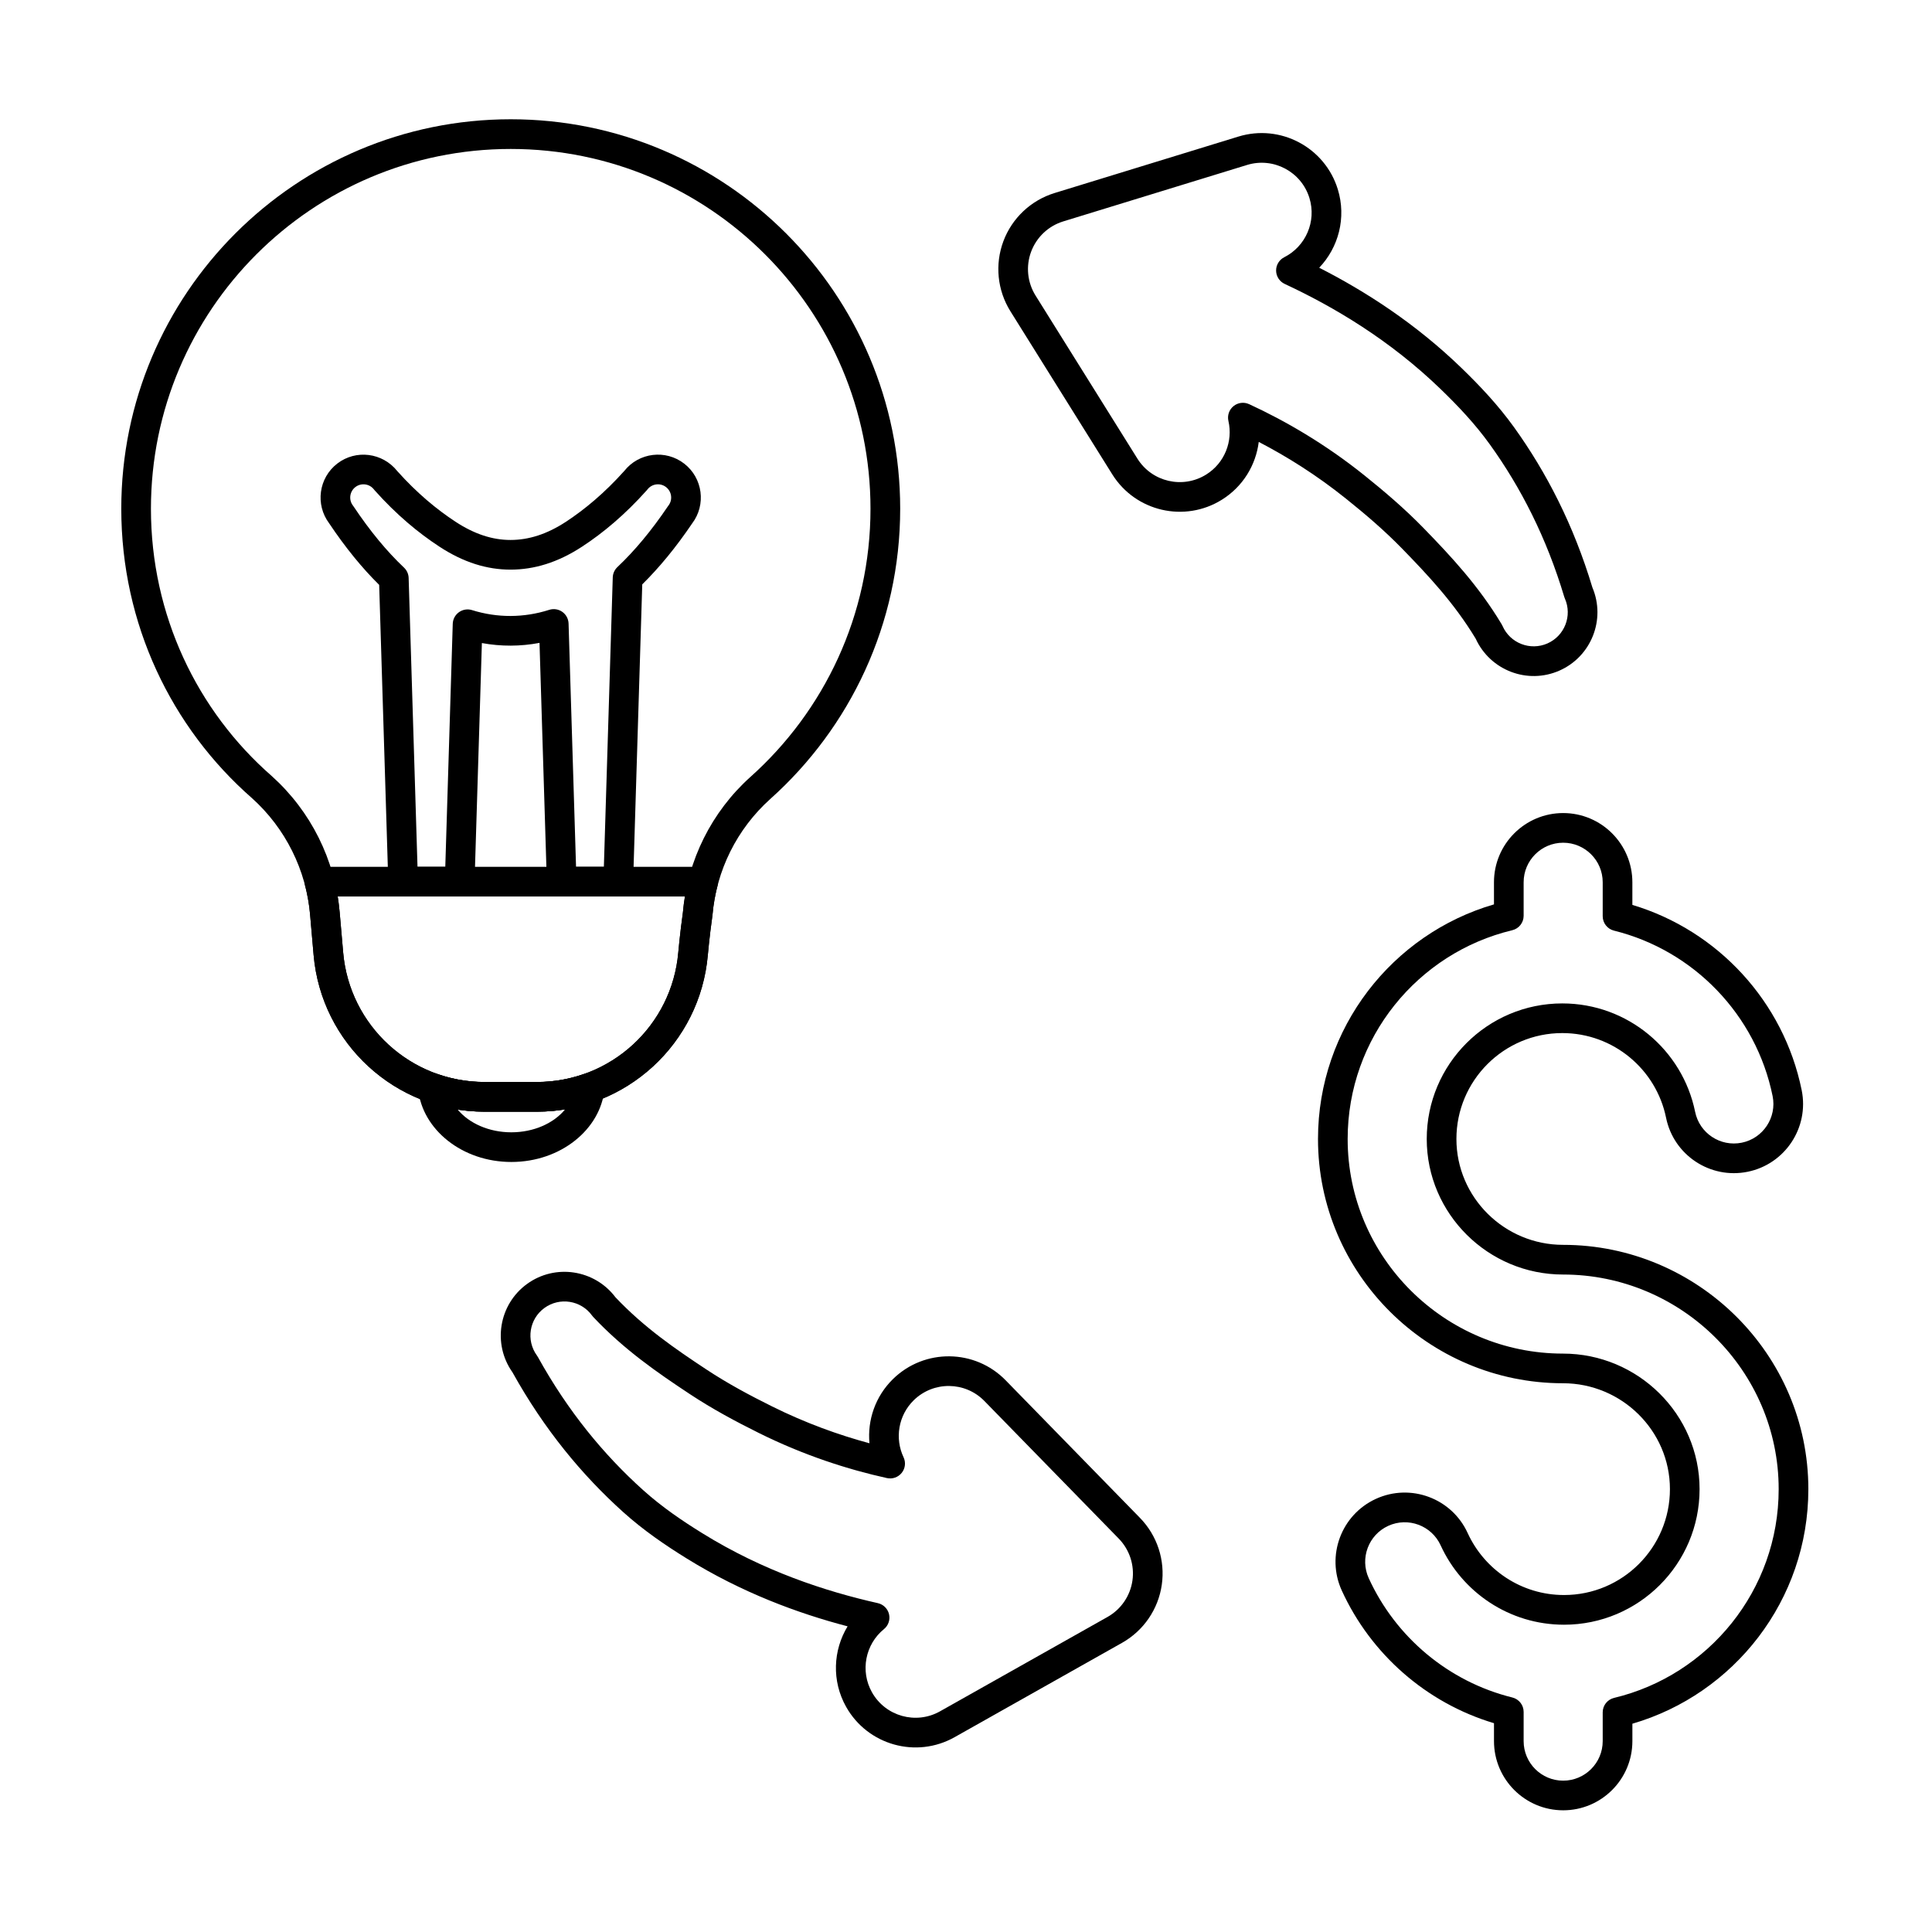
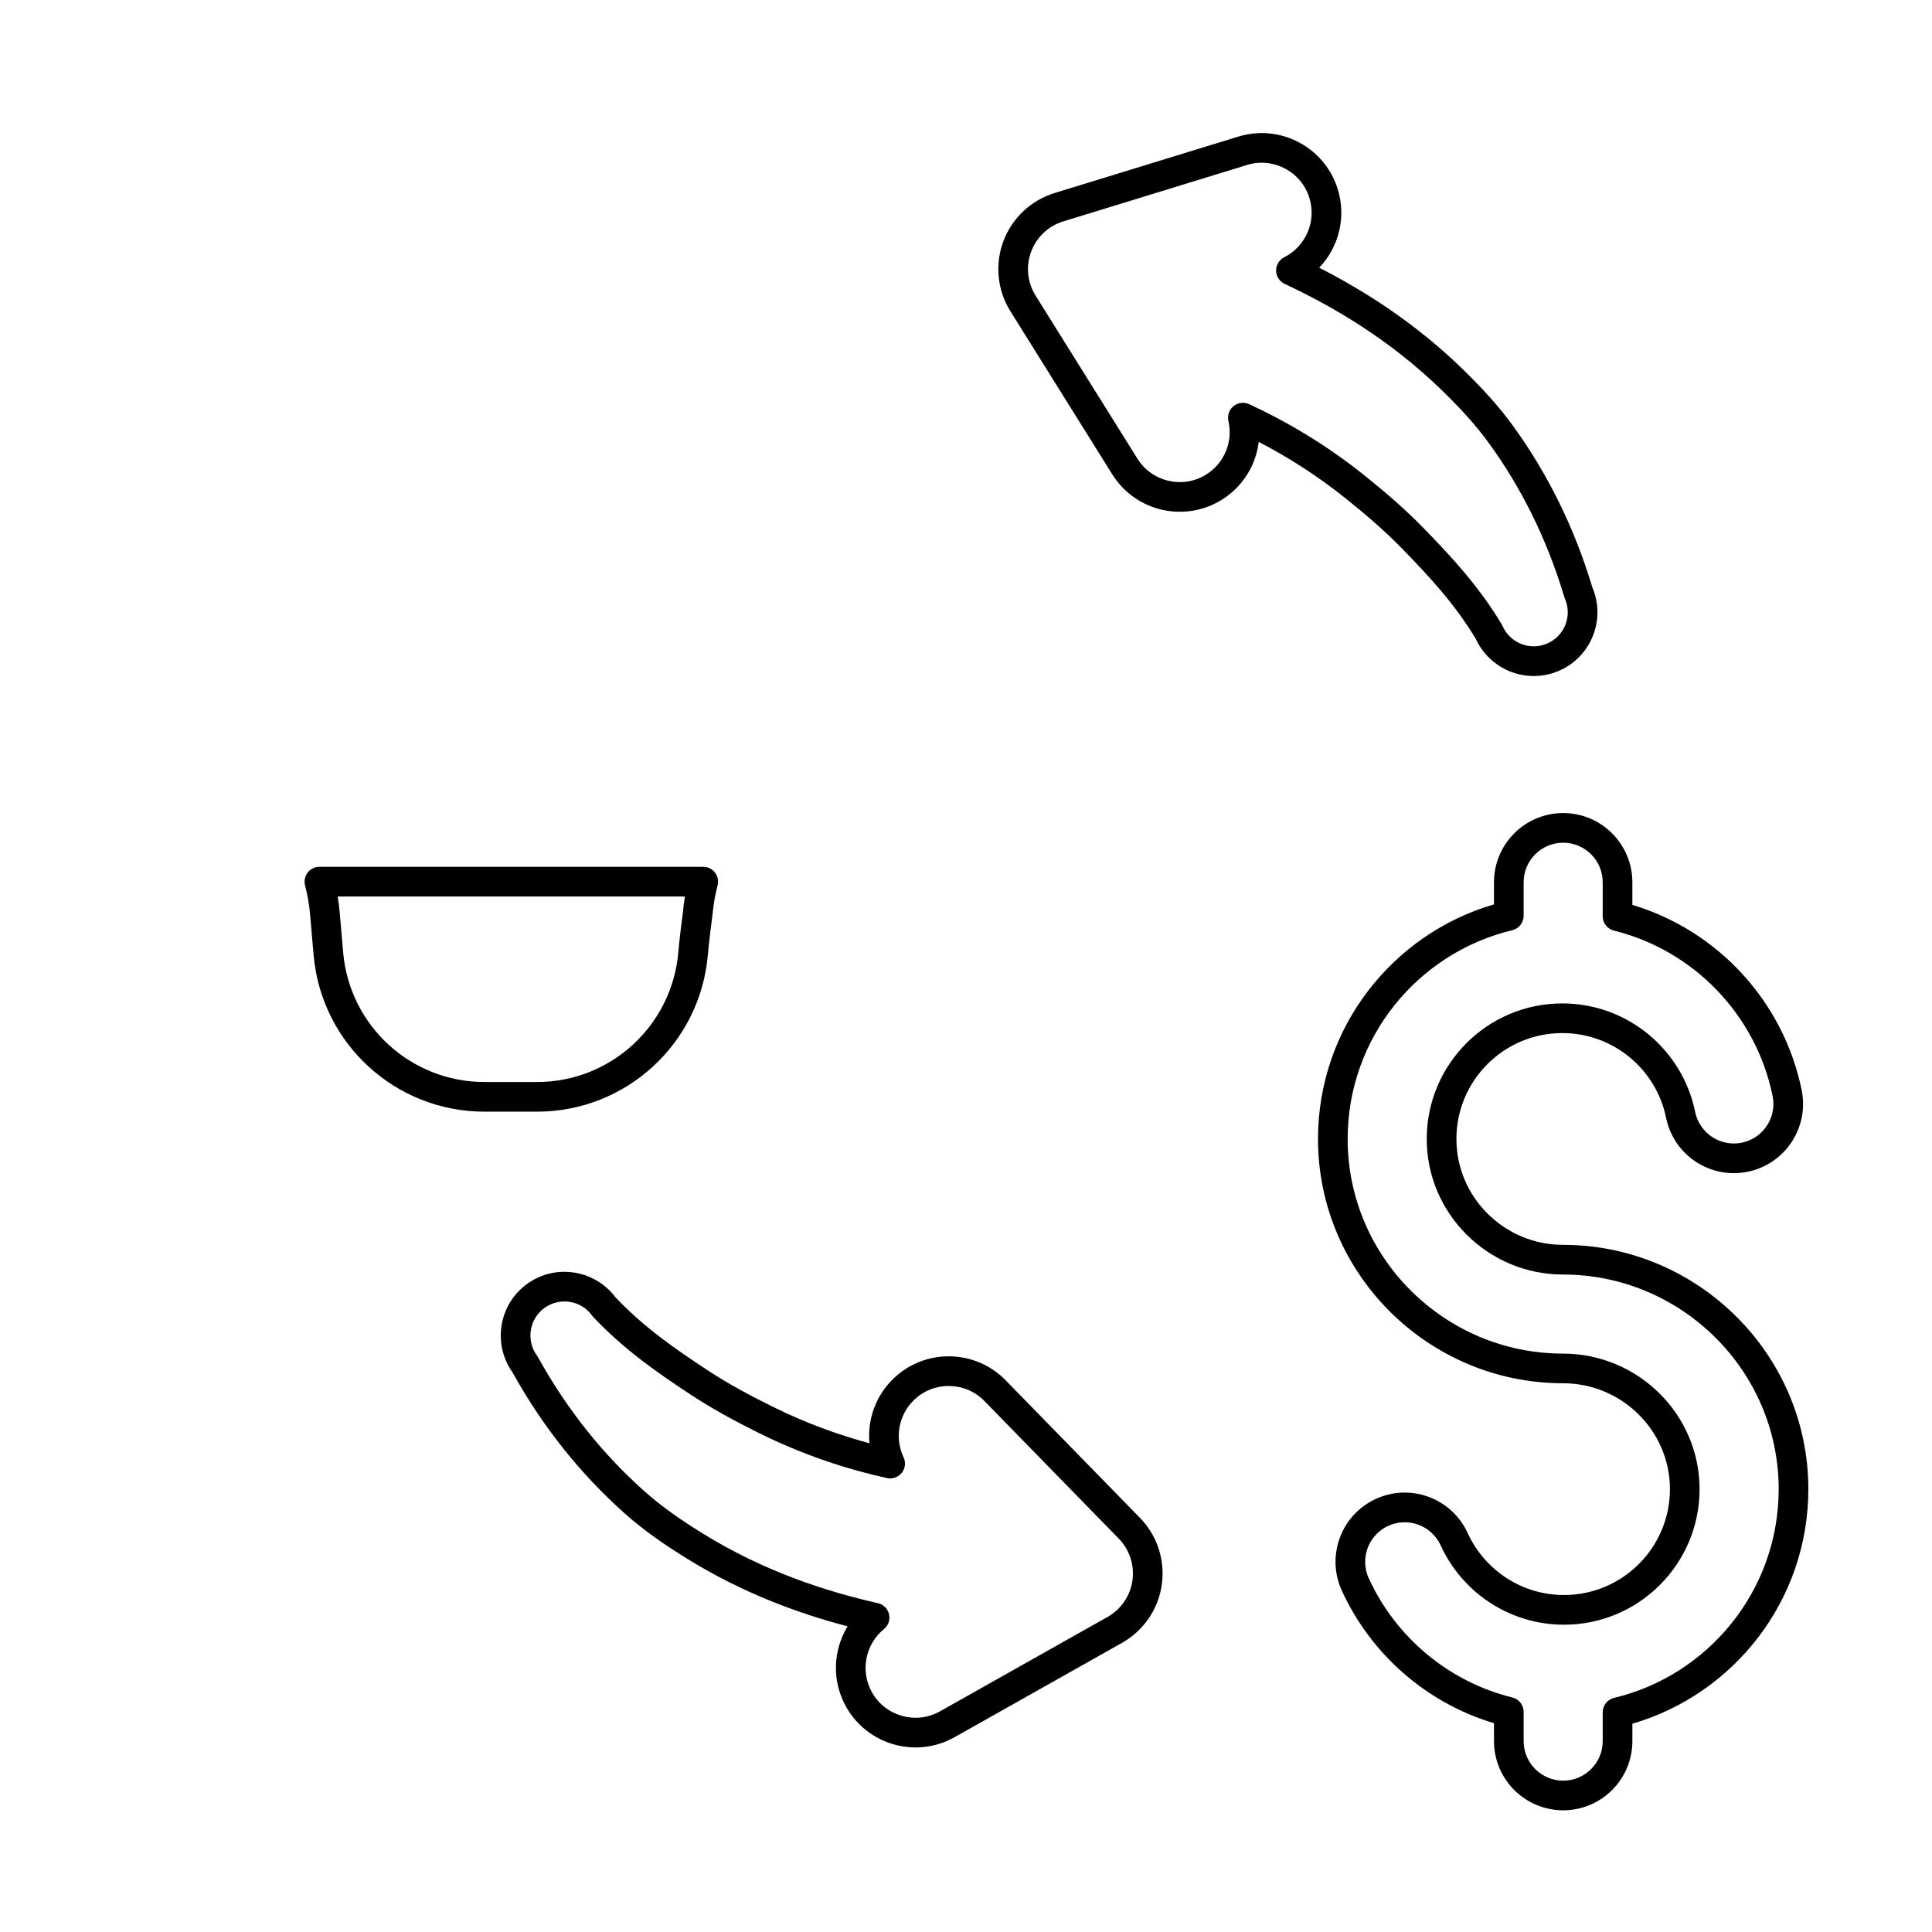
<svg xmlns="http://www.w3.org/2000/svg" fill="#000000" width="800px" height="800px" version="1.1" viewBox="144 144 512 512">
  <g fill-rule="evenodd">
-     <path d="m226.18 386.41 0.93 10.684c2.043 23.484 21.699 41.508 45.273 41.508h13.926c23.574 0 43.23-18.023 45.273-41.508 0 0 0.406-4.684 1.215-10.457 0.008-0.066 0.016-0.133 0.023-0.203 1.027-11.801 6.496-22.773 15.309-30.691 21.121-18.898 34.43-46.371 34.43-76.926 0-56.961-46.246-103.21-103.21-103.21-56.961 0-103.21 46.246-103.21 103.21 0 30.559 13.305 58.031 34.645 76.707 8.859 7.973 14.363 19.012 15.398 30.887zm8.762 10.004-0.93-10.684c-1.207-13.863-7.633-26.754-17.984-36.059-0.012-0.012-0.027-0.023-0.039-0.035-19.707-17.238-31.988-42.605-31.988-70.816 0-52.621 42.723-95.344 95.344-95.344s95.344 42.723 95.344 95.344c0 28.227-12.293 53.609-31.816 71.074-0.004 0-0.004 0.004-0.008 0.004-10.273 9.238-16.66 22.027-17.875 35.785-0.824 5.918-1.242 10.73-1.242 10.73-1.688 19.422-17.945 34.328-37.441 34.328h-13.926c-19.492 0-35.75-14.906-37.441-34.328z" />
    <path d="m334.17 378.64c0.309-1.176 0.055-2.434-0.691-3.398-0.746-0.965-1.895-1.527-3.113-1.527h-101.72c-1.219 0-2.367 0.562-3.113 1.527-0.742 0.961-1 2.219-0.691 3.394 0.66 2.535 1.113 5.137 1.34 7.777l0.93 10.684c2.043 23.484 21.699 41.508 45.273 41.508h13.926c23.574 0 43.23-18.023 45.273-41.508 0 0 0.406-4.684 1.215-10.457 0.008-0.066 0.016-0.133 0.023-0.203 0.23-2.648 0.684-5.258 1.352-7.797zm-8.656 2.938c-0.227 1.371-0.402 2.758-0.523 4.152-0.82 5.875-1.238 10.688-1.238 10.688-1.688 19.422-17.945 34.328-37.441 34.328h-13.926c-19.492 0-35.75-14.906-37.441-34.328l-0.93-10.684c-0.121-1.395-0.293-2.781-0.52-4.156z" />
-     <path d="m231.22 282.67c4.316 6.453 8.754 11.879 13.266 16.328-0.004-0.004 2.414 78.762 2.414 78.762 0.062 2.121 1.805 3.809 3.93 3.809h15c2.125 0 3.863-1.688 3.93-3.809l1.945-63.344c2.551 0.469 5.106 0.691 7.652 0.684 2.535-0.008 5.082-0.25 7.621-0.73 0 0 1.945 63.391 1.945 63.391 0.066 2.121 1.805 3.809 3.93 3.809h15c2.125 0 3.863-1.688 3.93-3.809l2.422-78.898c4.488-4.414 8.914-9.781 13.223-16.145 3.75-4.953 2.828-12.023-2.09-15.844-4.93-3.828-12.023-2.961-15.887 1.922-5.231 5.832-10.465 10.199-15.488 13.488-5.016 3.281-9.836 4.809-14.664 4.812-4.805 0-9.574-1.551-14.566-4.82-4.981-3.266-10.199-7.57-15.43-13.41-3.91-4.934-10.977-5.816-15.91-2.023-4.934 3.797-5.891 10.859-2.168 15.828zm23.422 91.039-2.348-76.551c-0.031-1.039-0.473-2.019-1.227-2.734-4.559-4.312-9.023-9.703-13.371-16.215-0.051-0.074-0.102-0.145-0.156-0.215-1.18-1.535-0.891-3.738 0.641-4.918 1.535-1.18 3.738-0.895 4.922 0.641 0.055 0.074 0.117 0.148 0.18 0.219 5.809 6.512 11.609 11.293 17.137 14.914 6.457 4.231 12.664 6.109 18.879 6.109 6.234-0.004 12.488-1.859 18.965-6.094 5.551-3.629 11.348-8.453 17.152-14.949 0.059-0.066 0.117-0.137 0.172-0.211 1.188-1.527 3.394-1.809 4.922-0.617 1.531 1.188 1.809 3.394 0.617 4.922-0.055 0.066-0.105 0.137-0.152 0.207-4.344 6.43-8.809 11.777-13.355 16.066-0.754 0.715-1.199 1.699-1.23 2.738l-2.356 76.688h-7.375s-1.98-64.469-1.98-64.469c-0.039-1.23-0.652-2.375-1.66-3.09-1.004-0.711-2.289-0.91-3.465-0.535-3.394 1.082-6.82 1.613-10.234 1.625-3.406 0.012-6.836-0.492-10.23-1.555-1.172-0.367-2.449-0.164-3.453 0.551-1.004 0.715-1.613 1.852-1.652 3.082l-1.977 64.391h-7.379z" />
-     <path d="m304.2 432.64c0.133-1.34-0.43-2.66-1.492-3.488s-2.477-1.059-3.742-0.605c-3.961 1.418-8.227 2.188-12.652 2.188h-13.926c-4.32 0-8.477-0.73-12.355-2.082-1.273-0.445-2.684-0.203-3.738 0.637-1.059 0.836-1.609 2.16-1.461 3.5 1.137 10.523 11.605 19.145 24.676 19.145 13.133 0 23.637-8.699 24.691-19.293zm-10.426 5.344c-3.039 3.719-8.355 6.09-14.266 6.09-5.879 0-11.172-2.348-14.219-6.031 2.32 0.367 4.688 0.555 7.098 0.555h13.926c2.535 0 5.027-0.207 7.453-0.609z" />
    <path d="m539.92 383.67c-26.93 7.84-46.637 32.723-46.637 62.168 0 35.707 29.227 64.738 64.938 64.738 15.516 0 28.328 12.543 28.328 28.059 0 15.488-12.574 28.062-28.059 28.062-11.344 0-21.117-6.746-25.547-16.434-4.207-9.203-15.098-13.262-24.301-9.055-9.207 4.207-13.262 15.098-9.055 24.301 7.688 16.824 22.379 29.785 40.336 35.156v4.746c0 10.121 8.219 18.336 18.34 18.336s18.336-8.215 18.336-18.336v-4.609c26.93-7.84 46.633-32.723 46.633-62.168 0-35.699-29.305-64.738-65.004-64.738-15.512 0-28.262-12.551-28.262-28.059 0-15.488 12.574-28.062 28.059-28.062 13.562 0 24.898 9.637 27.5 22.438 2.016 9.918 11.707 16.332 21.625 14.316 9.918-2.016 16.332-11.707 14.316-21.625-4.769-23.445-22.219-42.312-44.871-49.098v-6c0-10.121-8.219-18.34-18.336-18.34-10.121 0-18.34 8.219-18.34 18.34zm4.844 6.848c1.77-0.422 3.016-2.004 3.016-3.824v-8.887c0-5.781 4.691-10.477 10.477-10.477 5.781 0 10.477 4.695 10.477 10.477v9c0 1.809 1.23 3.383 2.984 3.816 21.168 5.242 37.672 22.352 42.043 43.848 1.152 5.668-2.512 11.203-8.18 12.355s-11.199-2.512-12.355-8.18c-3.332-16.387-17.84-28.73-35.203-28.73-19.824 0-35.922 16.098-35.922 35.926 0 19.84 16.285 35.922 36.125 35.922 31.375 0 57.141 25.5 57.141 56.875 0 26.828-18.609 49.34-43.617 55.32-1.77 0.422-3.016 2.004-3.016 3.824v7.633c0 5.781-4.695 10.477-10.477 10.477-5.785 0-10.477-4.695-10.477-10.477v-7.746c0-1.809-1.234-3.383-2.988-3.816-16.965-4.199-30.934-16.02-38.059-31.609-2.402-5.258-0.086-11.477 5.172-13.883 5.258-2.402 11.48-0.086 13.883 5.172 5.668 12.402 18.18 21.031 32.695 21.031 19.824 0 35.922-16.098 35.922-35.926 0-19.844-16.348-35.922-36.188-35.922-31.379 0-57.074-25.496-57.074-56.875 0-26.828 18.609-49.34 43.617-55.32z" />
    <path d="m477.58 261.11c7.457 3.867 15.371 8.816 23.16 15.074 4.996 4.012 10.078 8.312 14.977 13.352 6.719 6.914 13.633 14.242 19.359 23.723 3.852 8.406 13.711 12.184 22.164 8.469 8.461-3.715 12.355-13.555 8.762-22.039-4.988-16.574-12.164-30.496-20.762-42.461-4.219-5.867-9.012-10.938-13.848-15.629-12.309-11.926-25.625-20.449-37.789-26.648 5.106-5.344 7.25-13.219 4.93-20.781-3.418-11.129-15.227-17.391-26.355-13.973l-48.707 14.957c-6.262 1.926-11.277 6.648-13.57 12.789-2.289 6.137-1.602 12.992 1.871 18.551 0 0 26.992 43.211 26.992 43.211 6.168 9.875 19.191 12.883 29.062 6.715 5.609-3.504 9-9.219 9.754-15.309v-0.004zm-2.559-10.004c-1.359-0.629-2.961-0.426-4.125 0.52-1.164 0.945-1.688 2.473-1.352 3.934 1.23 5.352-0.973 11.129-5.887 14.195-6.191 3.867-14.363 1.98-18.23-4.211 0 0-26.992-43.215-26.992-43.215-2.176-3.484-2.613-7.785-1.172-11.637 1.438-3.848 4.582-6.812 8.512-8.02l48.707-14.957c6.981-2.144 14.387 1.781 16.531 8.762 1.918 6.246-1.023 12.84-6.672 15.691-1.344 0.68-2.18 2.066-2.16 3.57 0.023 1.504 0.906 2.863 2.269 3.5 12.965 6.043 27.867 14.828 41.465 28.004 4.516 4.375 9 9.094 12.934 14.566 8.164 11.359 14.965 24.59 19.695 40.371 0.047 0.152 0.102 0.305 0.168 0.449 2.004 4.562-0.074 9.887-4.633 11.891-4.562 2.004-9.887-0.074-11.891-4.633-0.066-0.152-0.141-0.297-0.227-0.441-6.09-10.16-13.434-18.02-20.605-25.398-5.133-5.281-10.453-9.793-15.688-14-10.418-8.367-21.055-14.527-30.641-18.945z" />
    <path d="m374.42 526.48c-8.109-2.184-16.898-5.332-25.844-9.781-5.738-2.852-11.617-5.965-17.48-9.844-8.043-5.32-16.359-11.004-23.977-19.043-5.559-7.387-15.996-8.969-23.461-3.543-7.473 5.438-9.176 15.879-3.852 23.402 8.41 15.129 18.395 27.195 29.348 37.051 5.371 4.832 11.133 8.762 16.863 12.309 14.57 9.023 29.398 14.512 42.605 17.965-3.844 6.312-4.262 14.465-0.379 21.355 5.715 10.141 18.59 13.738 28.73 8.023l44.391-25.012c5.707-3.219 9.598-8.902 10.523-15.391 0.93-6.484-1.211-13.035-5.789-17.723l-35.594-36.457c-8.133-8.328-21.496-8.488-29.828-0.355-4.731 4.621-6.824 10.926-6.262 17.039h0.004zm4.633 9.227c1.465 0.324 2.984-0.219 3.918-1.391 0.938-1.172 1.121-2.773 0.48-4.129-2.344-4.961-1.426-11.078 2.719-15.125 5.227-5.102 13.609-5.004 18.711 0.223l35.594 36.457c2.871 2.941 4.215 7.051 3.633 11.117-0.582 4.066-3.023 7.637-6.606 9.652l-44.391 25.008c-6.359 3.586-14.438 1.332-18.023-5.031-3.207-5.695-1.738-12.762 3.168-16.754 1.168-0.949 1.691-2.484 1.348-3.949s-1.496-2.606-2.965-2.938c-13.953-3.133-30.387-8.535-46.484-18.508-5.344-3.309-10.734-6.961-15.746-11.469-10.402-9.355-19.871-20.828-27.855-35.238-0.078-0.141-0.168-0.277-0.262-0.406-2.93-4.027-2.039-9.676 1.988-12.602 4.027-2.93 9.676-2.039 12.605 1.988 0.098 0.133 0.203 0.262 0.316 0.383 8.121 8.629 16.973 14.738 25.555 20.414 6.144 4.062 12.301 7.336 18.316 10.328 11.969 5.953 23.672 9.695 33.98 11.969z" />
  </g>
</svg>